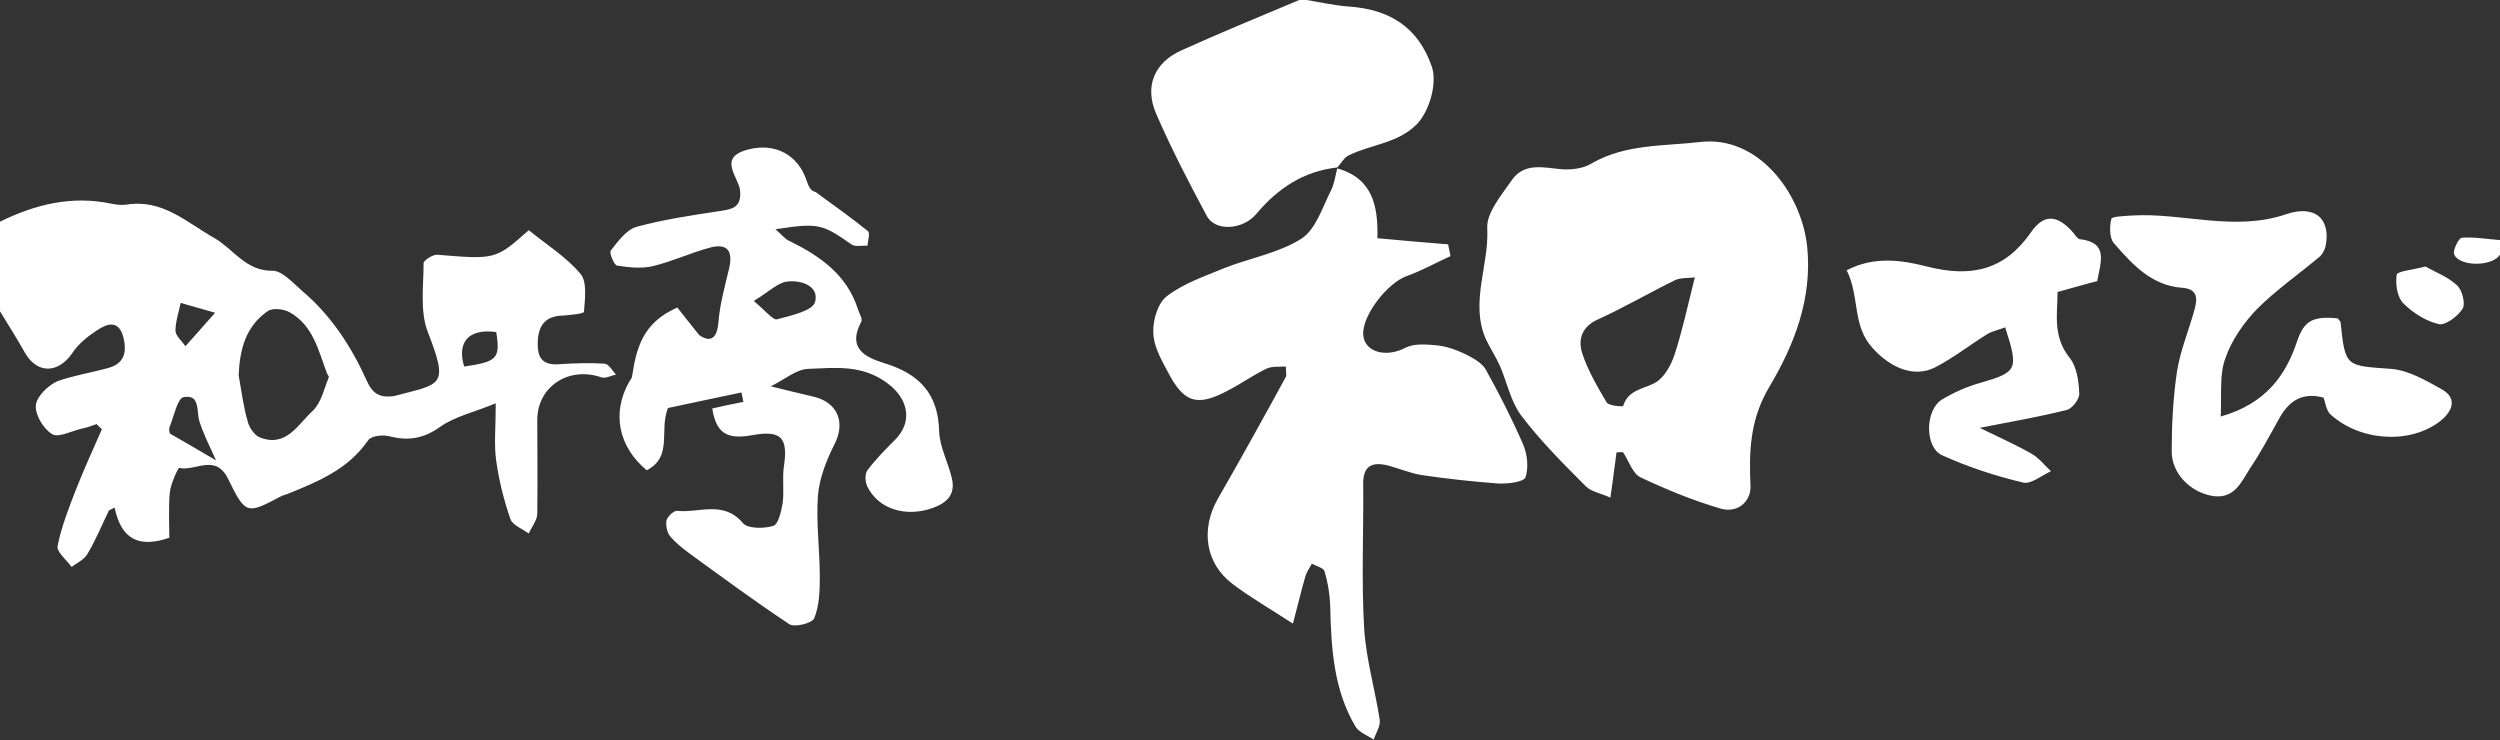
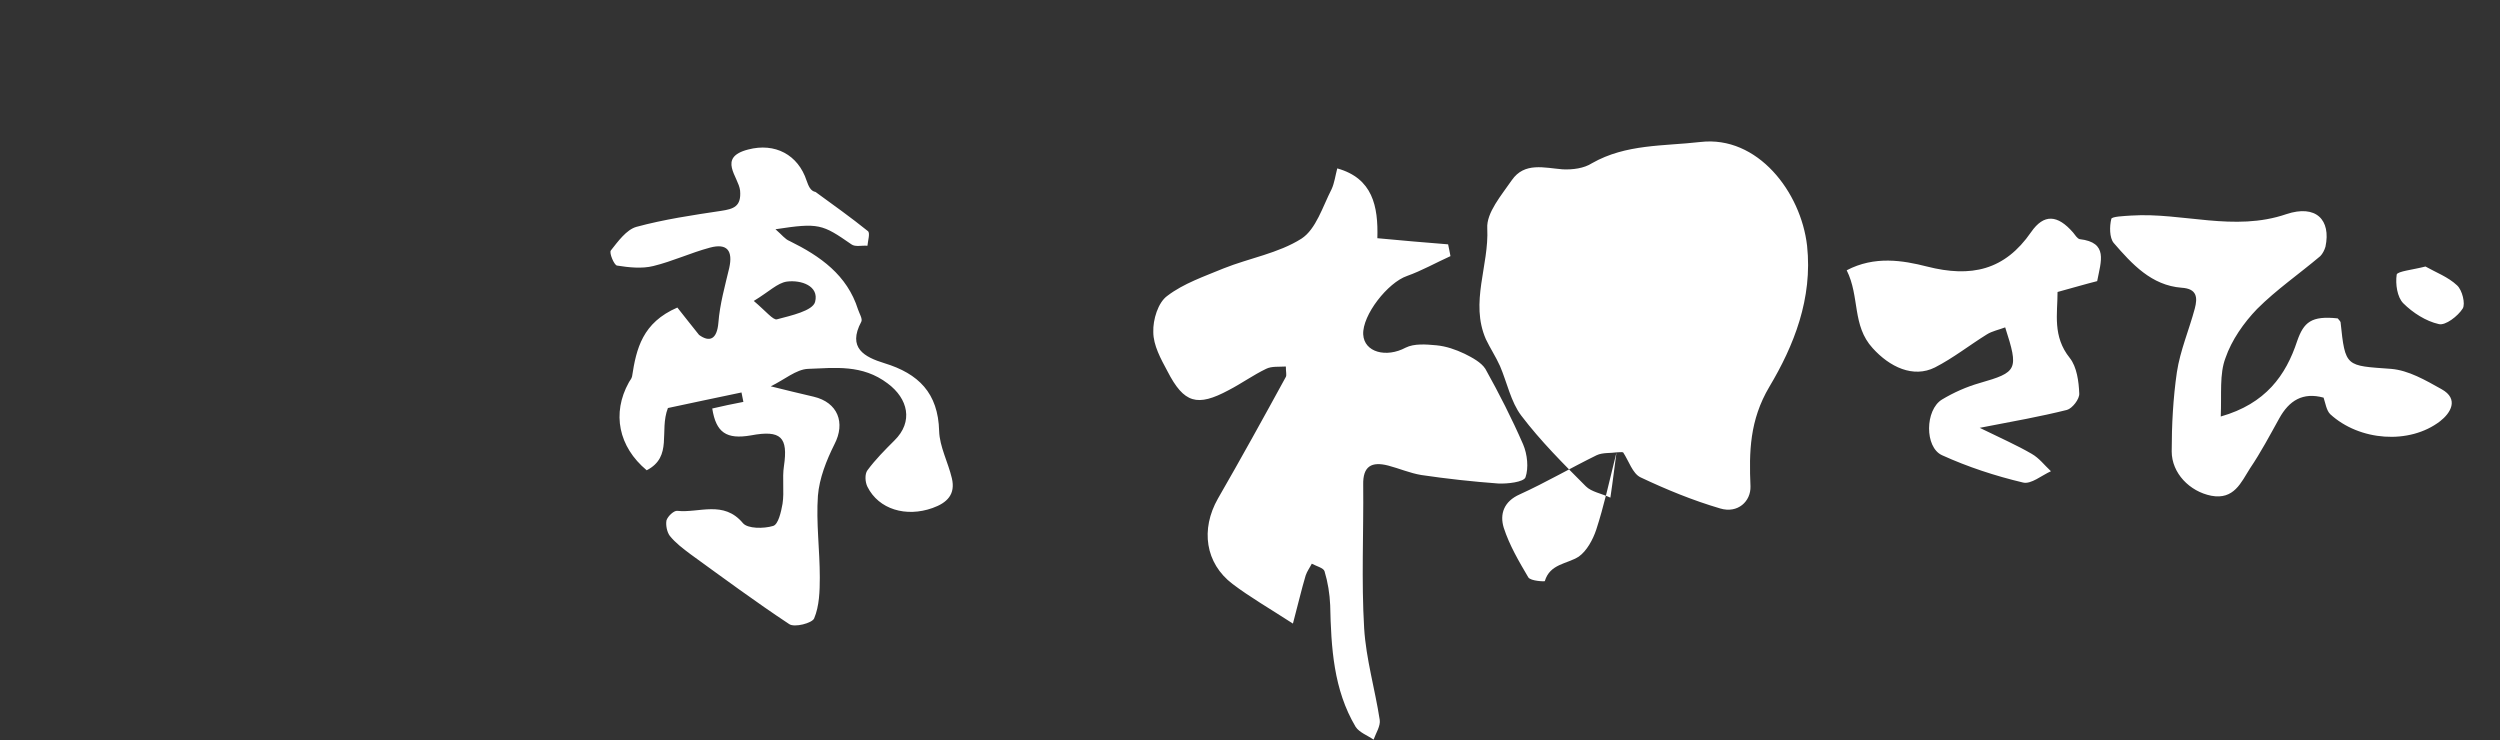
<svg xmlns="http://www.w3.org/2000/svg" id="レイヤー_1" viewBox="0 0 530 156.9">
  <rect x="0" y="0" width="530" height="156.9" fill="#333333" stroke="none" />
  <style>.st0{fill:#fff}</style>
-   <path class="st0" d="M0 47c7.5-3.7 15.3-5.6 23.7-3.8 1 .2 2 .3 3 .2 7.7-1.3 12.8 3.7 18.8 7.1 4 2.3 6.6 7 12.3 6.9 2.1 0 4.4 2.7 6.4 4.4 6 5.1 10.3 11.7 13.5 18.8 1.3 3 2.9 3.7 5.6 3.4.2 0 .3-.1.5-.1 9.8-2.6 11.4-1.9 6.9-13.5-1.7-4.4-.9-9.7-.9-14.6 0-.6 1.9-1.8 2.8-1.8 12.4 1 12.4 1.1 19.5-5.2 3.8 3.1 8 5.7 11 9.3 1.4 1.7.9 5.3.7 8 0 .4-3 .7-4.5.8-3.8.1-5.2 2.2-5.3 5.7-.1 3.5 1.2 4.9 4.7 4.6 3.1-.2 6.3-.3 9.5-.1.9.1 1.6 1.5 2.4 2.3-1 .2-2.2.9-3.1.6-6.9-2.4-13.5 1.9-13.6 8.9 0 6.7.1 13.3 0 20 0 1.4-1.2 2.8-1.8 4.2-1.4-1-3.5-1.8-3.9-3.1-1.4-4-2.4-8.1-3-12.3-.5-3.4-.1-6.9-.1-12.2-4.6 1.9-8.7 2.8-11.8 5-3.5 2.5-6.7 3-10.7 2-1.4-.4-4-.1-4.6.9-4.2 6.1-10.6 8.7-17 11.3-.5.2-1 .3-1.4.5-7.2 3.8-7.5 4-11.2-3.6-2.7-5.6-7-1.6-10.4-2.4-.2-.1-1.8 3.3-2 5.2-.3 3.2-.1 6.5-.1 9.6-6.4 2.2-10.2.4-11.6-6.4l-1.2.6c-1.5 3.1-2.8 6.3-4.6 9.3-.7 1.2-2.2 1.8-3.3 2.7-1.1-1.5-3.2-3.2-3-4.4.8-4.1 2.4-8.1 3.9-12 1.7-4.3 3.6-8.5 5.5-12.8-.4-.4-.8-.7-1.1-1.1-1.1.4-2.2.8-3.3 1-2.1.5-4.9 2-6.2 1.1-1.8-1.1-3.6-4.1-3.4-6.1.2-1.9 2.6-4.2 4.6-5.1C15.6 79.6 19.4 79 23 78c3.6-1 3.9-3.7 3.1-6.7-1-3.5-3.4-2.7-5.5-1.3-2 1.3-4 2.9-5.3 4.9-3 4.3-7.4 4.4-10-.1-1.7-3-3.5-5.9-5.3-8.8V47zm50.6 32.6c.6 3.3 1 6.6 1.9 9.7.3 1.3 1.4 2.9 2.5 3.4 5.7 2.3 8.2-2.8 11.3-5.6 1.8-1.7 2.4-4.7 3.4-7.1.1-.2-.3-.6-.4-.9-1.8-4.8-2.9-10.1-7.9-12.9-1.3-.7-3.6-1-4.7-.2-4.6 3.2-5.9 8.1-6.1 13.6zm-4.8 18c-1.5-3.3-2.7-5.7-3.5-8.2-.7-2.2.2-5.9-3.4-5.2-1.3.3-2 4-2.9 6.2-.3.6 0 1.4 0 1.5 3.2 1.8 6 3.5 9.8 5.7zm-.2-31.3c-3.4-1-5.4-1.5-7.3-2.1-.4 2-1.1 4-1.1 5.9 0 1.1 1.4 2.2 2.1 3.3 1.7-1.9 3.5-3.9 6.3-7.1zm52.8 11.4c7-1 7.7-1.7 6.8-7.3-5.7-.8-8.4 2-6.8 7.3zM277 0c3 .5 6.1 1.2 9.1 1.4 8.4.6 14.5 4.3 17.4 12.6 1.3 3.6-.5 9.7-3.2 12.4-4 4-9.6 4.2-14.3 6.5-1.1.5-1.7 1.8-2.6 2.7l.1-.1c-7.2.8-12.7 4.5-17.2 9.9-2.8 3.3-8.7 3.8-10.5.3-3.8-7.1-7.5-14.2-10.7-21.6-2.5-5.8-.4-10.8 5.3-13.4 8.4-3.8 17-7.3 25.5-10.9.4.2.8.2 1.1.2zm253 54c-1.6 2.5-8.4 2.6-9.7 0-.4-.8.9-3.5 1.6-3.6 2.7-.2 5.4.3 8.1.5V54z" />
-   <path class="st0" d="M283.5 35.7c7.5 2.1 8.7 8 8.5 14.8 5.1.5 10.1.9 15 1.3.2.8.3 1.6.5 2.5-3.1 1.4-6.1 3.1-9.2 4.2-4.1 1.4-9.5 8.3-9.3 12.4.2 3.8 4.9 5 9 2.8 1.8-.9 4.3-.7 6.5-.5 2.1.2 4.1.9 6 1.8 1.6.8 3.5 1.8 4.4 3.2 2.9 5.2 5.6 10.5 8 16 .9 2.1 1.2 5 .5 7-.4 1-3.8 1.4-5.8 1.3-5.4-.4-10.9-1-16.3-1.8-2.4-.4-4.7-1.4-7-2-3.5-.9-5.4.1-5.3 4.1.1 10.1-.4 20.3.2 30.4.4 6.5 2.3 12.9 3.3 19.4.2 1.3-.8 2.8-1.3 4.2-1.3-.9-3-1.5-3.8-2.7-4.7-7.9-5.2-16.8-5.4-25.8-.1-2.4-.5-4.9-1.2-7.2-.2-.7-1.8-1.1-2.7-1.6-.4.8-1 1.6-1.3 2.5-.9 3-1.6 6.1-2.7 10.2-5.1-3.3-9.1-5.6-12.8-8.4-5.8-4.4-6.8-11.6-3.1-18.1 4.9-8.5 9.7-17.2 14.4-25.8.2-.4 0-1 0-2.2-1.5.1-3-.1-4.2.5-2.7 1.3-5.2 3.1-7.9 4.5-6.7 3.6-9.5 2.8-13-4-1.4-2.6-3-5.5-3-8.3-.1-2.6 1-6.3 3-7.7 3.4-2.6 7.8-4.1 11.9-5.8 5.5-2.2 11.6-3.2 16.5-6.3 3.1-2 4.5-6.8 6.4-10.5.6-1.3.8-2.9 1.2-4.4.1-.1 0 0 0 0zm59.2 60.2c-.4 2.8-.7 5.6-1.3 9.6-1.9-.9-4-1.2-5.2-2.4-4.8-4.8-9.6-9.6-13.7-15-2.2-2.9-3-7-4.5-10.5-.9-2-2.1-3.8-3-5.7-3.4-7.8.7-15.6.3-23.5-.2-3.3 3-7 5.2-10.2 2.7-3.9 6.9-2.6 10.8-2.3 2.1.1 4.5-.2 6.2-1.3 7.2-4.1 15.2-3.6 23-4.5 12.1-1.4 21.3 10.6 22.6 22 1.2 11.2-2.8 21.2-8 29.9-4.2 7.1-4.3 13.8-4 21.1.1 3.2-2.7 5.8-6.4 4.7-5.8-1.7-11.4-4-16.9-6.6-1.7-.8-2.5-3.5-3.7-5.3-.3-.1-.9 0-1.4 0zm16.6-37.1c-1.2.2-2.9 0-4.2.6-5.5 2.7-10.8 5.8-16.3 8.3-3.4 1.5-4.3 4.2-3.4 7.1 1.2 3.7 3.2 7.1 5.2 10.5.5.8 3.5.9 3.5.8 1.1-3.7 4.7-3.6 7.2-5.2 1.7-1.2 3-3.6 3.7-5.7 1.6-4.9 2.7-9.9 4.3-16.4zM137.1 99.7c-6-5-7.4-12.1-3.8-18.6.2-.4.6-.8.7-1.3.9-5.9 2.2-11.4 9.6-14.6 1.2 1.5 2.9 3.7 4.6 5.8 2.2 1.6 3.8 1 4.1-2.6.3-3.9 1.4-7.8 2.3-11.6.8-3.6-.4-5.3-4.1-4.3-4.1 1.1-7.9 2.9-12 3.9-2.4.6-5.2.3-7.7-.1-.6-.1-1.7-2.7-1.3-3.2 1.5-1.9 3.3-4.4 5.4-5 5.9-1.6 12-2.5 18-3.4 2.6-.4 4.3-.9 4-4.3-.3-2.9-4.9-7 1.7-8.7 5.7-1.5 10.6 1.1 12.4 6.6.4 1.1.8 2.2 1.9 2.4 3.7 2.7 7.5 5.4 11.1 8.3.5.4 0 2-.1 3.1-1.2-.1-2.6.3-3.4-.3-6.2-4.3-6.9-4.6-16.1-3.2 1.4 1.2 2 2.1 3 2.5 6.5 3.2 12.2 7.2 14.5 14.5.3.9 1 2 .7 2.6-3 5.6.7 7.5 4.9 8.8 7.2 2.2 11.4 6.3 11.6 14.4.1 3.3 1.9 6.6 2.7 10 .8 3.4-1 5.2-4.1 6.3-5.6 2-11.4.3-13.8-4.5-.5-1-.6-2.7 0-3.5 1.7-2.3 3.7-4.3 5.7-6.3 4.1-4 2.9-8.9-1.4-12.1-5.4-4.1-11.2-3.3-16.9-3.1-2.5.1-5 2.3-7.9 3.7 3.2.8 6.1 1.5 9.1 2.2 5.1 1.2 6.8 5.5 4.4 10.1-1.7 3.4-3.2 7.2-3.5 10.9-.4 5.7.4 11.5.4 17.3 0 2.9-.1 6.1-1.2 8.7-.4 1-4.2 2-5.3 1.2-7.1-4.7-14-9.8-20.9-14.8-1.6-1.2-3.2-2.4-4.4-3.9-.6-.8-.9-2.3-.7-3.3.3-.9 1.6-2.1 2.3-2 4.6.5 9.8-2.3 13.9 2.6 1 1.2 4.4 1.2 6.4.6 1.1-.3 1.7-3 2-4.7.4-2.6-.1-5.4.3-8 .9-6.1-.6-7.7-7-6.5-5.2.9-7.4-.6-8.2-5.7 2.2-.5 4.4-1 6.6-1.4-.1-.7-.3-1.3-.4-2-5.4 1.1-10.8 2.3-15.6 3.3-1.9 4.9 1.1 10.3-4.5 13.2zm22.7-35.9c2.6 2.2 4.1 4.1 4.9 3.9 3-.8 7.6-1.8 8.1-3.7.9-3.4-3-4.7-6-4.3-2 .3-3.7 2.1-7 4.1zm311 24.5c9.5-2.7 13.8-8.7 16.2-16 1.4-4 3-5.4 8.6-4.8.2.3.5.5.6.8 1 9.6 1.1 9.2 10.7 9.9 3.7.3 7.3 2.4 10.7 4.3 3.8 2.1 1.9 5.1-.3 6.8-6.5 5-17.1 4.2-23.3-1.5-.8-.8-1-2.3-1.4-3.5-4.4-1.2-7.3.6-9.4 4.4-2 3.6-3.9 7.2-6.2 10.6-1.9 3-3.4 6.7-8.2 5.8-4.6-.9-8.4-4.8-8.4-9.4 0-5.6.3-11.3 1.1-16.8.7-4.6 2.6-9 3.8-13.5.6-2.3.5-4.2-2.8-4.4-6.4-.5-10.5-5-14.4-9.5-.9-1.1-.9-3.5-.5-5.1.1-.5 2.7-.6 4.2-.7 10.9-.7 21.8 3.5 32.9-.3 6.3-2.1 9.5 1.2 8.3 6.9-.2.7-.6 1.5-1.1 2-4.5 3.8-9.3 7.1-13.4 11.2-2.8 2.9-5.4 6.6-6.7 10.4-1.3 3.4-.8 7.6-1 12.4zm-79.3-31c5.9-3.1 11.9-2.1 17-.8 9.4 2.4 16.5.8 22.1-7.3 2.7-3.9 5.6-3.7 8.9.1.4.5.9 1.3 1.4 1.4 6.1.7 4.5 4.7 3.7 8.9-2.4.6-5.1 1.4-8.4 2.3 0 4.6-1.1 9.4 2.6 14 1.5 1.9 1.9 5 2 7.5.1 1.2-1.5 3.2-2.6 3.5-5.6 1.4-11.2 2.4-18.5 3.8 4.5 2.2 7.9 3.7 11 5.5 1.6.9 2.7 2.4 4.1 3.7-2 .9-4.2 2.8-5.9 2.4-5.9-1.4-11.7-3.3-17.2-5.8-3.7-1.7-3.6-9.6 0-11.8 2.5-1.5 5.2-2.7 8-3.5 8-2.3 8.3-2.8 5.4-11.8-1.3.5-2.8.8-3.9 1.5-3.7 2.3-7.1 5-11 7-4.6 2.3-9.6-.1-13.2-4.1-4.4-4.8-2.7-10.9-5.5-16.5zm122.7-.8c2.1 1.2 4.8 2.2 6.7 4 1.1 1 1.8 3.9 1.2 4.9-1 1.6-3.7 3.7-5.1 3.3-2.7-.6-5.5-2.4-7.5-4.4-1.3-1.3-1.7-4.1-1.4-6.1.2-.7 3.4-1 6.1-1.7z" />
+   <path class="st0" d="M283.5 35.7c7.5 2.1 8.7 8 8.5 14.8 5.1.5 10.1.9 15 1.3.2.8.3 1.6.5 2.5-3.1 1.4-6.1 3.1-9.2 4.2-4.1 1.4-9.5 8.3-9.3 12.4.2 3.8 4.9 5 9 2.8 1.8-.9 4.3-.7 6.5-.5 2.1.2 4.1.9 6 1.8 1.6.8 3.5 1.8 4.4 3.2 2.9 5.2 5.6 10.5 8 16 .9 2.1 1.2 5 .5 7-.4 1-3.8 1.4-5.8 1.3-5.4-.4-10.9-1-16.3-1.8-2.4-.4-4.7-1.4-7-2-3.5-.9-5.4.1-5.3 4.1.1 10.1-.4 20.3.2 30.4.4 6.5 2.3 12.9 3.3 19.4.2 1.3-.8 2.8-1.3 4.2-1.3-.9-3-1.5-3.8-2.7-4.7-7.9-5.2-16.8-5.4-25.8-.1-2.4-.5-4.9-1.2-7.2-.2-.7-1.8-1.1-2.7-1.6-.4.8-1 1.6-1.3 2.5-.9 3-1.6 6.1-2.7 10.2-5.1-3.3-9.1-5.6-12.8-8.4-5.8-4.4-6.8-11.6-3.1-18.1 4.9-8.5 9.7-17.2 14.4-25.8.2-.4 0-1 0-2.2-1.5.1-3-.1-4.2.5-2.7 1.3-5.2 3.1-7.9 4.5-6.7 3.6-9.5 2.8-13-4-1.4-2.6-3-5.5-3-8.3-.1-2.6 1-6.3 3-7.7 3.4-2.6 7.8-4.1 11.9-5.8 5.5-2.2 11.6-3.2 16.5-6.3 3.1-2 4.5-6.8 6.4-10.5.6-1.3.8-2.9 1.2-4.4.1-.1 0 0 0 0zm59.2 60.2c-.4 2.8-.7 5.6-1.3 9.6-1.9-.9-4-1.2-5.2-2.4-4.8-4.8-9.6-9.6-13.7-15-2.2-2.9-3-7-4.5-10.5-.9-2-2.1-3.8-3-5.7-3.4-7.8.7-15.6.3-23.5-.2-3.3 3-7 5.2-10.2 2.7-3.9 6.9-2.6 10.8-2.3 2.1.1 4.5-.2 6.2-1.3 7.2-4.1 15.2-3.6 23-4.5 12.1-1.4 21.3 10.6 22.6 22 1.2 11.2-2.8 21.2-8 29.9-4.2 7.1-4.3 13.8-4 21.1.1 3.2-2.7 5.8-6.4 4.7-5.8-1.7-11.4-4-16.9-6.6-1.7-.8-2.5-3.5-3.7-5.3-.3-.1-.9 0-1.4 0zc-1.2.2-2.9 0-4.2.6-5.5 2.7-10.8 5.8-16.3 8.3-3.4 1.5-4.3 4.2-3.4 7.1 1.2 3.7 3.2 7.1 5.2 10.5.5.8 3.5.9 3.5.8 1.1-3.7 4.7-3.6 7.2-5.2 1.7-1.2 3-3.6 3.7-5.7 1.6-4.9 2.7-9.9 4.3-16.4zM137.1 99.7c-6-5-7.4-12.1-3.8-18.6.2-.4.6-.8.7-1.3.9-5.9 2.2-11.4 9.6-14.6 1.2 1.5 2.9 3.7 4.6 5.8 2.2 1.6 3.8 1 4.1-2.6.3-3.9 1.4-7.8 2.3-11.6.8-3.6-.4-5.3-4.1-4.3-4.1 1.1-7.9 2.9-12 3.9-2.4.6-5.2.3-7.7-.1-.6-.1-1.7-2.7-1.3-3.2 1.5-1.9 3.3-4.4 5.4-5 5.9-1.6 12-2.5 18-3.4 2.6-.4 4.3-.9 4-4.3-.3-2.9-4.9-7 1.7-8.7 5.7-1.5 10.6 1.1 12.4 6.6.4 1.1.8 2.2 1.9 2.4 3.7 2.7 7.5 5.4 11.1 8.3.5.4 0 2-.1 3.1-1.2-.1-2.6.3-3.4-.3-6.2-4.3-6.9-4.6-16.1-3.2 1.4 1.2 2 2.1 3 2.5 6.5 3.2 12.2 7.2 14.5 14.5.3.9 1 2 .7 2.6-3 5.6.7 7.5 4.9 8.8 7.2 2.2 11.4 6.3 11.6 14.4.1 3.3 1.9 6.6 2.7 10 .8 3.4-1 5.2-4.1 6.3-5.6 2-11.4.3-13.8-4.5-.5-1-.6-2.7 0-3.5 1.7-2.3 3.7-4.3 5.7-6.3 4.1-4 2.9-8.9-1.4-12.1-5.4-4.1-11.2-3.3-16.9-3.1-2.5.1-5 2.3-7.9 3.7 3.2.8 6.1 1.5 9.1 2.2 5.1 1.2 6.8 5.5 4.4 10.1-1.7 3.4-3.2 7.2-3.5 10.9-.4 5.7.4 11.5.4 17.3 0 2.9-.1 6.1-1.2 8.7-.4 1-4.2 2-5.3 1.2-7.1-4.7-14-9.8-20.9-14.8-1.6-1.2-3.2-2.4-4.4-3.9-.6-.8-.9-2.3-.7-3.3.3-.9 1.6-2.1 2.3-2 4.6.5 9.8-2.3 13.9 2.6 1 1.2 4.4 1.2 6.4.6 1.1-.3 1.7-3 2-4.7.4-2.6-.1-5.4.3-8 .9-6.1-.6-7.7-7-6.5-5.2.9-7.4-.6-8.2-5.7 2.2-.5 4.4-1 6.6-1.4-.1-.7-.3-1.3-.4-2-5.4 1.1-10.8 2.3-15.6 3.3-1.9 4.9 1.1 10.3-4.5 13.2zm22.7-35.9c2.6 2.2 4.1 4.1 4.9 3.9 3-.8 7.6-1.8 8.1-3.7.9-3.4-3-4.7-6-4.3-2 .3-3.7 2.1-7 4.1zm311 24.5c9.5-2.7 13.8-8.7 16.2-16 1.4-4 3-5.4 8.6-4.8.2.3.5.5.6.8 1 9.6 1.1 9.2 10.7 9.9 3.7.3 7.3 2.4 10.7 4.3 3.8 2.1 1.9 5.1-.3 6.8-6.5 5-17.1 4.2-23.3-1.5-.8-.8-1-2.3-1.4-3.5-4.4-1.2-7.3.6-9.4 4.4-2 3.6-3.9 7.2-6.2 10.6-1.9 3-3.4 6.7-8.2 5.8-4.6-.9-8.4-4.8-8.4-9.4 0-5.6.3-11.3 1.1-16.8.7-4.6 2.6-9 3.8-13.5.6-2.3.5-4.2-2.8-4.4-6.4-.5-10.5-5-14.4-9.5-.9-1.1-.9-3.5-.5-5.1.1-.5 2.7-.6 4.2-.7 10.9-.7 21.8 3.5 32.9-.3 6.3-2.1 9.5 1.2 8.3 6.9-.2.7-.6 1.5-1.1 2-4.5 3.8-9.3 7.1-13.4 11.2-2.8 2.9-5.4 6.6-6.7 10.4-1.3 3.4-.8 7.6-1 12.4zm-79.3-31c5.9-3.1 11.9-2.1 17-.8 9.4 2.4 16.5.8 22.1-7.3 2.7-3.9 5.6-3.7 8.9.1.4.5.9 1.3 1.4 1.4 6.1.7 4.5 4.7 3.7 8.9-2.4.6-5.1 1.4-8.4 2.3 0 4.6-1.1 9.4 2.6 14 1.5 1.9 1.9 5 2 7.5.1 1.2-1.5 3.2-2.6 3.5-5.6 1.4-11.2 2.4-18.5 3.8 4.5 2.2 7.9 3.7 11 5.5 1.6.9 2.7 2.4 4.1 3.7-2 .9-4.2 2.8-5.9 2.4-5.9-1.4-11.7-3.3-17.2-5.8-3.7-1.7-3.6-9.6 0-11.8 2.5-1.5 5.2-2.7 8-3.5 8-2.3 8.3-2.8 5.4-11.8-1.3.5-2.8.8-3.9 1.5-3.7 2.3-7.1 5-11 7-4.6 2.3-9.6-.1-13.2-4.1-4.4-4.8-2.7-10.9-5.5-16.5zm122.7-.8c2.1 1.2 4.8 2.2 6.7 4 1.1 1 1.8 3.9 1.2 4.9-1 1.6-3.7 3.7-5.1 3.3-2.7-.6-5.5-2.4-7.5-4.4-1.3-1.3-1.7-4.1-1.4-6.1.2-.7 3.4-1 6.1-1.7z" />
</svg>